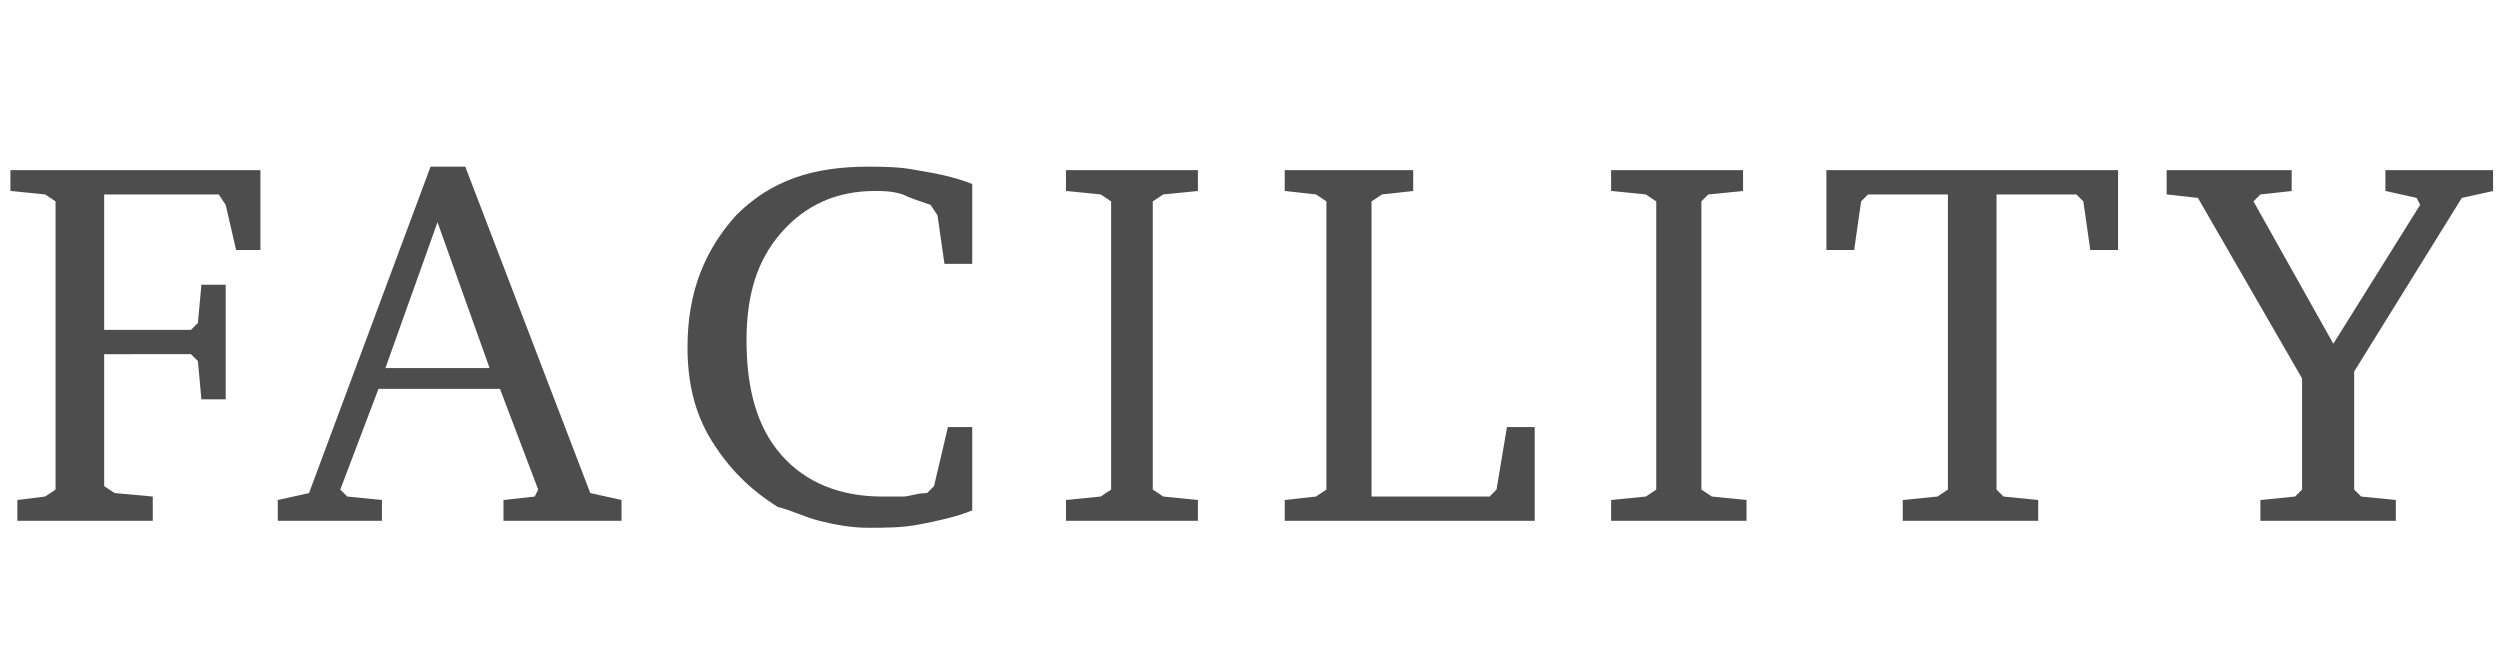
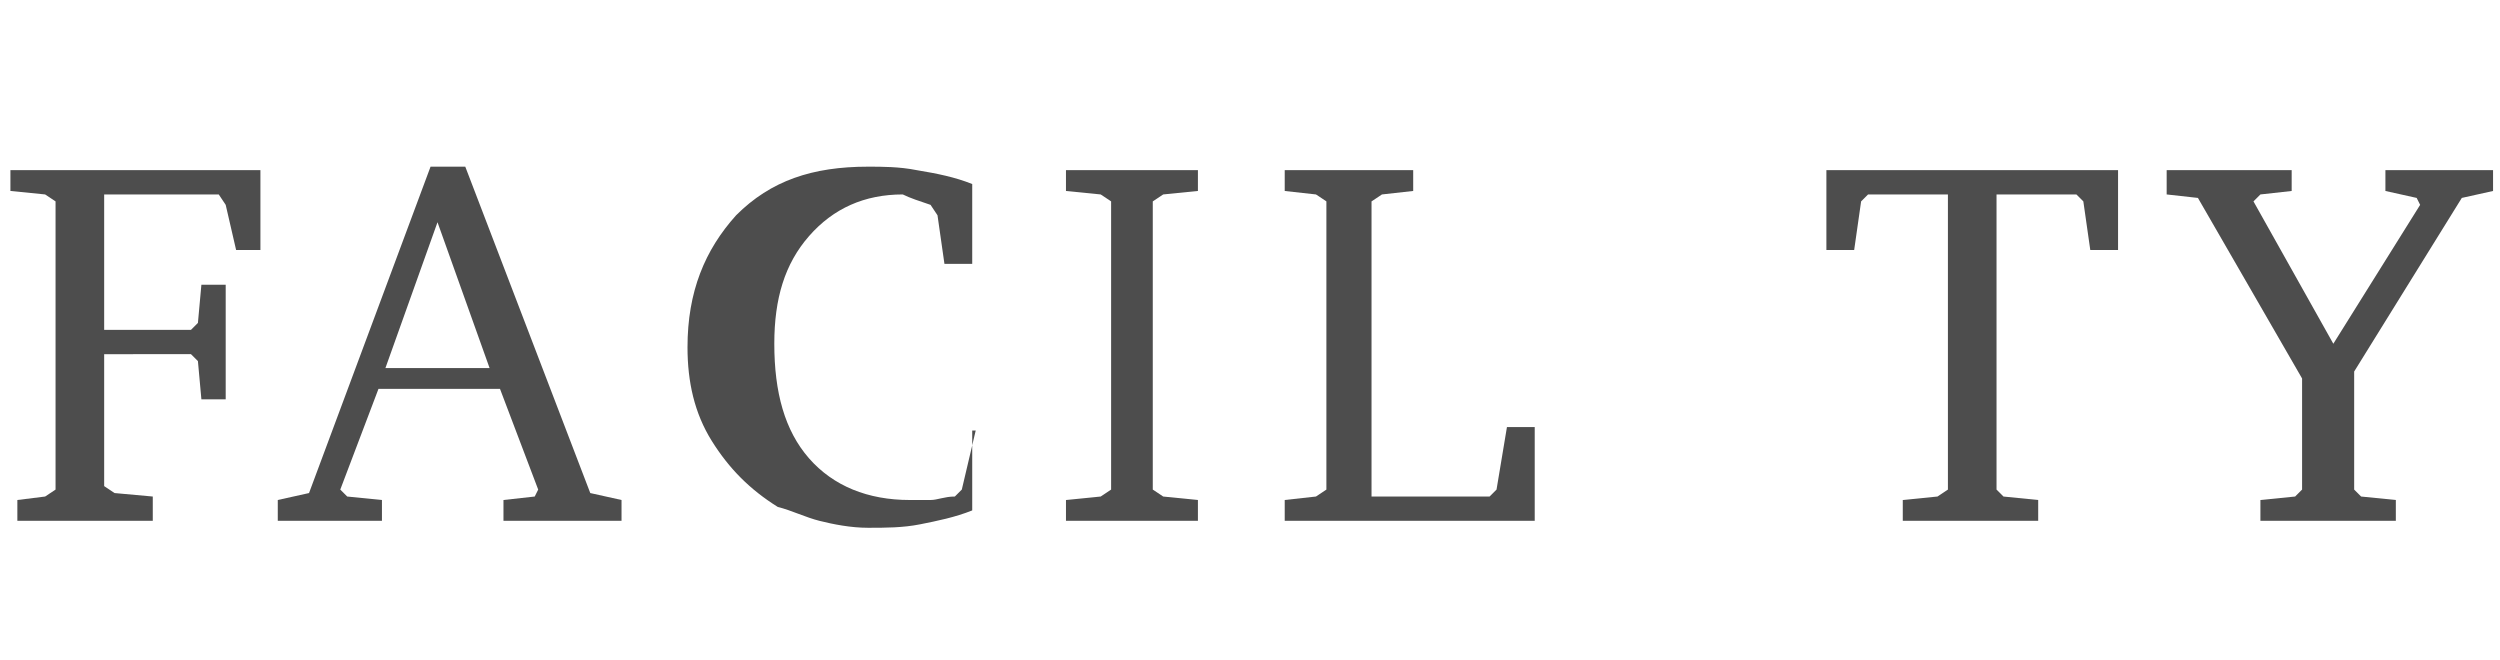
<svg xmlns="http://www.w3.org/2000/svg" version="1.1" id="レイヤー_1" x="0px" y="0px" viewBox="0 0 72 19" style="enable-background:new 0 0 72 19;" xml:space="preserve">
  <style type="text/css">
	.st0{enable-background:new    ;}
	.st1{fill:#4D4D4D;}
</style>
  <g class="st0">
    <path class="st1" d="M0.5,15v-0.6l0.8-0.1l0.3-0.2V5.8L1.3,5.6l-1-0.1V4.9h7.2v2.3H6.8L6.5,5.9L6.3,5.6H3v3.9h2.5l0.2-0.2l0.1-1.1   h0.7v3.3H5.8l-0.1-1.1l-0.2-0.2H3v3.8l0.3,0.2l1.1,0.1V15H0.5z" />
    <path class="st1" d="M12.4,4.8h1l3.6,9.4l0.9,0.2V15h-3.4v-0.6l0.9-0.1l0.1-0.2l-1.1-2.9h-3.5l-1.1,2.9l0.2,0.2l1,0.1V15H8v-0.6   l0.9-0.2L12.4,4.8z M12.6,6.4l-1.5,4.2h3L12.6,6.4z" />
-     <path class="st1" d="M28,14.7c-0.5,0.2-1,0.3-1.5,0.4c-0.5,0.1-1,0.1-1.5,0.1c-0.5,0-1-0.1-1.4-0.2s-0.8-0.3-1.2-0.4   c-0.8-0.5-1.4-1.1-1.9-1.9c-0.5-0.8-0.7-1.7-0.7-2.7c0-1.6,0.5-2.8,1.4-3.8c1-1,2.2-1.4,3.8-1.4c0.4,0,0.9,0,1.4,0.1   C27,5,27.5,5.1,28,5.3v2.3h-0.8L27,6.2l-0.2-0.3c-0.3-0.1-0.6-0.2-0.8-0.3c-0.3-0.1-0.6-0.1-0.8-0.1c-1.1,0-2,0.4-2.7,1.2   s-1,1.8-1,3.1c0,1.4,0.3,2.5,1,3.3c0.7,0.8,1.7,1.2,2.9,1.2c0.2,0,0.4,0,0.6,0c0.2,0,0.4-0.1,0.7-0.1l0.2-0.2l0.4-1.7H28V14.7z" />
+     <path class="st1" d="M28,14.7c-0.5,0.2-1,0.3-1.5,0.4c-0.5,0.1-1,0.1-1.5,0.1c-0.5,0-1-0.1-1.4-0.2s-0.8-0.3-1.2-0.4   c-0.8-0.5-1.4-1.1-1.9-1.9c-0.5-0.8-0.7-1.7-0.7-2.7c0-1.6,0.5-2.8,1.4-3.8c1-1,2.2-1.4,3.8-1.4c0.4,0,0.9,0,1.4,0.1   C27,5,27.5,5.1,28,5.3v2.3h-0.8L27,6.2l-0.2-0.3c-0.3-0.1-0.6-0.2-0.8-0.3c-1.1,0-2,0.4-2.7,1.2   s-1,1.8-1,3.1c0,1.4,0.3,2.5,1,3.3c0.7,0.8,1.7,1.2,2.9,1.2c0.2,0,0.4,0,0.6,0c0.2,0,0.4-0.1,0.7-0.1l0.2-0.2l0.4-1.7H28V14.7z" />
    <path class="st1" d="M30.7,15v-0.6l1-0.1l0.3-0.2V5.8l-0.3-0.2l-1-0.1V4.9h3.8v0.6l-1,0.1l-0.3,0.2v8.3l0.3,0.2l1,0.1V15H30.7z" />
    <path class="st1" d="M37,15v-0.6l0.9-0.1l0.3-0.2V5.8l-0.3-0.2L37,5.5V4.9h3.7v0.6l-0.9,0.1l-0.3,0.2v8.5h3.4l0.2-0.2l0.3-1.8h0.8   V15H37z" />
-     <path class="st1" d="M46.4,15v-0.6l1-0.1l0.3-0.2V5.8l-0.3-0.2l-1-0.1V4.9h3.8v0.6l-1,0.1L49,5.8v8.3l0.3,0.2l1,0.1V15H46.4z" />
    <path class="st1" d="M52.5,4.9h8.5v2.3h-0.8l-0.2-1.4l-0.2-0.2h-2.3v8.5l0.2,0.2l1,0.1V15h-3.9v-0.6l1-0.1l0.3-0.2V5.6h-2.3   l-0.2,0.2l-0.2,1.4h-0.8V4.9z" />
    <path class="st1" d="M62.5,4.9H66v0.6l-0.9,0.1l-0.2,0.2l2.3,4.1l2.5-4l-0.1-0.2l-0.9-0.2V4.9h3.1v0.6l-0.9,0.2l-3.1,5v3.4l0.2,0.2   l1,0.1V15h-3.9v-0.6l1-0.1l0.2-0.2v-3.2l-3-5.2l-0.9-0.1V4.9z" />
  </g>
</svg>